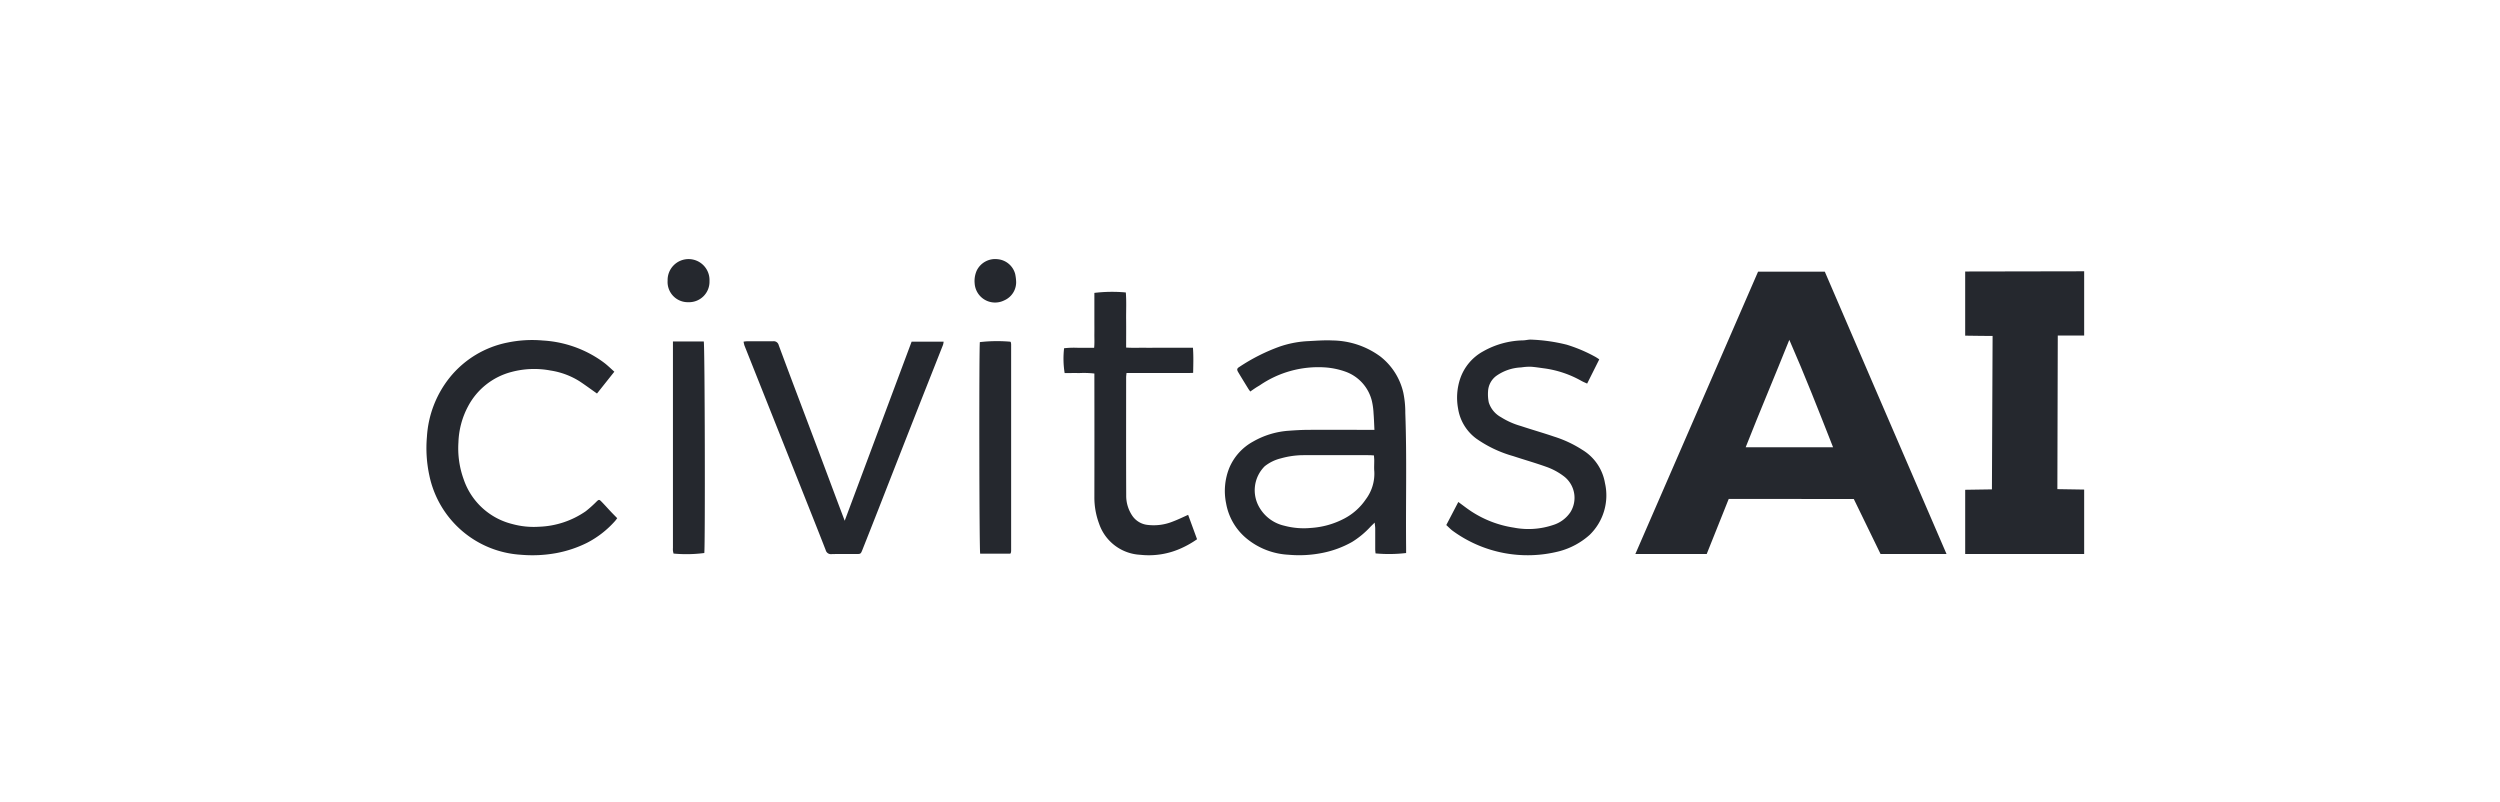
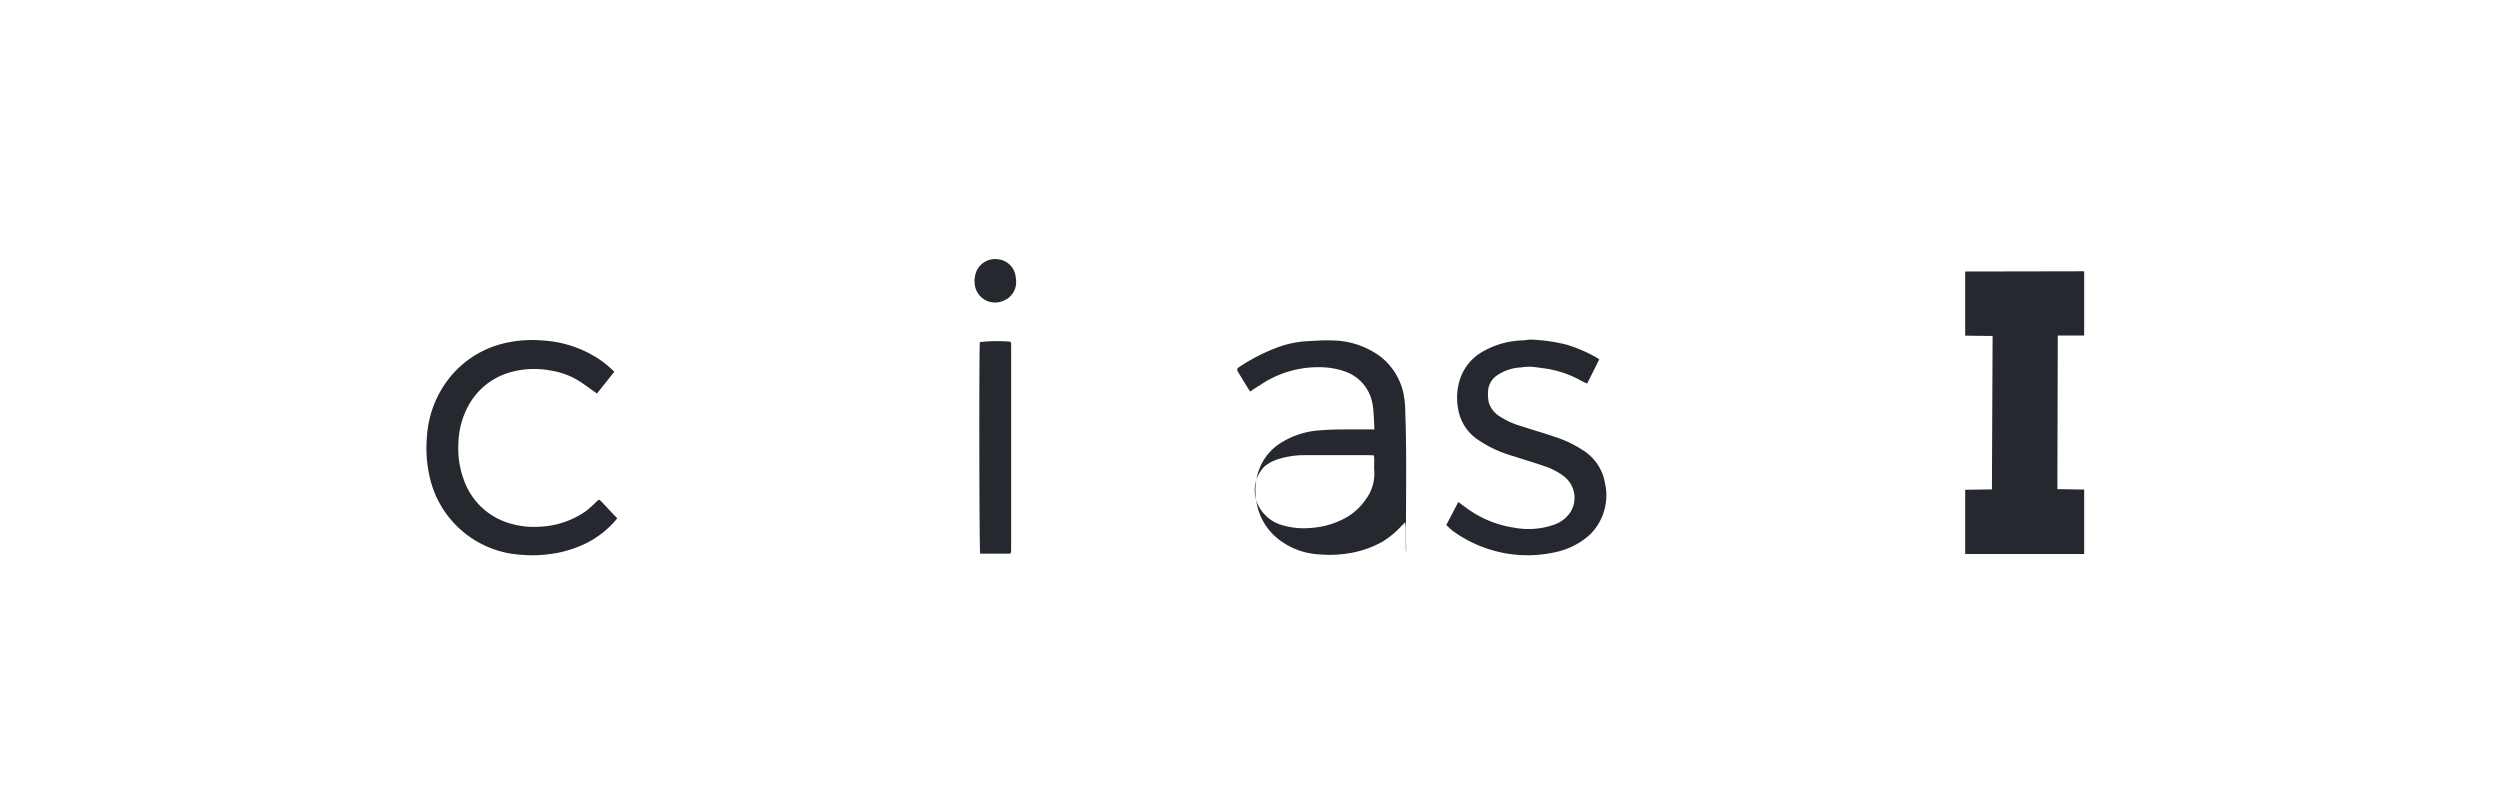
<svg xmlns="http://www.w3.org/2000/svg" id="civitas" width="212" height="68" viewBox="0 0 212 68">
  <rect id="Rectangle_178" data-name="Rectangle 178" width="212" height="68" fill="#fff" />
-   <path id="Path_44" data-name="Path 44" d="M191.671,161.544l1.868-4.672,10.606.006,2.269,4.666h5.595c-3.021-7-9.787-22.673-10.322-23.941h-5.661L185.62,161.544Zm7.005-18.164c1.318,3,2.514,6.065,3.712,9.112h-7.412C196.2,149.38,197.431,146.5,198.677,143.38Z" transform="translate(-46.943 -114.563)" fill="#25282e" />
  <path id="Path_45" data-name="Path 45" d="M218.2,156.086l-2.272-.037.034-13.024H218.2v-5.45l-10.09.019v5.44c.66.02,2.325.024,2.325.024l-.057,13.011-2.267.035v5.444H218.2Z" transform="translate(-41.463 -114.57)" fill="#25282e" />
-   <path id="Path_46" data-name="Path 46" d="M170.22,149.859c-.026-.519-.039-.964-.075-1.407a5.957,5.957,0,0,0-.135-1.013,3.529,3.529,0,0,0-2.289-2.528,6.448,6.448,0,0,0-1.732-.349,8.774,8.774,0,0,0-5.483,1.515c-.135.082-.272.161-.4.247s-.258.178-.415.286c-.061-.086-.123-.163-.175-.248-.283-.46-.566-.919-.842-1.382-.137-.229-.121-.327.1-.461a15.858,15.858,0,0,1,3.375-1.707,8.729,8.729,0,0,1,2.312-.468c.735-.034,1.474-.1,2.206-.064a6.987,6.987,0,0,1,4.052,1.359,5.422,5.422,0,0,1,1.952,3.076,8.32,8.32,0,0,1,.167,1.721c.138,3.806.03,7.613.069,11.419,0,.155,0,.309,0,.451a12.519,12.519,0,0,1-2.593.032c-.009-.116-.027-.241-.027-.367,0-.58,0-1.16,0-1.74,0-.137-.024-.273-.046-.505-.172.168-.274.264-.37.364a7.408,7.408,0,0,1-1.548,1.277,8.455,8.455,0,0,1-2.546.935,9.973,9.973,0,0,1-2.829.15,6.07,6.07,0,0,1-3.492-1.316,4.977,4.977,0,0,1-1.81-3.021,5.256,5.256,0,0,1,.264-3.022,4.554,4.554,0,0,1,2.025-2.241,7.043,7.043,0,0,1,3.034-.917c.538-.039,1.076-.072,1.614-.075,1.714-.01,3.426,0,5.14,0Zm-.042,2.169c-.151-.007-.279-.021-.408-.021-1.858,0-3.717-.012-5.575,0a7.116,7.116,0,0,0-1.907.271,3.546,3.546,0,0,0-1.373.67,2.873,2.873,0,0,0-.433,3.521,3.271,3.271,0,0,0,2.083,1.518,6.393,6.393,0,0,0,2.26.191,7.032,7.032,0,0,0,2.862-.808,5.021,5.021,0,0,0,1.8-1.616,3.617,3.617,0,0,0,.722-2.368c-.03-.327,0-.659-.006-.988C170.2,152.286,170.188,152.172,170.178,152.028Z" transform="translate(-53.668 -113.409)" fill="#25282e" />
+   <path id="Path_46" data-name="Path 46" d="M170.22,149.859c-.026-.519-.039-.964-.075-1.407a5.957,5.957,0,0,0-.135-1.013,3.529,3.529,0,0,0-2.289-2.528,6.448,6.448,0,0,0-1.732-.349,8.774,8.774,0,0,0-5.483,1.515c-.135.082-.272.161-.4.247s-.258.178-.415.286c-.061-.086-.123-.163-.175-.248-.283-.46-.566-.919-.842-1.382-.137-.229-.121-.327.1-.461a15.858,15.858,0,0,1,3.375-1.707,8.729,8.729,0,0,1,2.312-.468c.735-.034,1.474-.1,2.206-.064a6.987,6.987,0,0,1,4.052,1.359,5.422,5.422,0,0,1,1.952,3.076,8.32,8.32,0,0,1,.167,1.721c.138,3.806.03,7.613.069,11.419,0,.155,0,.309,0,.451c-.009-.116-.027-.241-.027-.367,0-.58,0-1.16,0-1.74,0-.137-.024-.273-.046-.505-.172.168-.274.264-.37.364a7.408,7.408,0,0,1-1.548,1.277,8.455,8.455,0,0,1-2.546.935,9.973,9.973,0,0,1-2.829.15,6.07,6.07,0,0,1-3.492-1.316,4.977,4.977,0,0,1-1.81-3.021,5.256,5.256,0,0,1,.264-3.022,4.554,4.554,0,0,1,2.025-2.241,7.043,7.043,0,0,1,3.034-.917c.538-.039,1.076-.072,1.614-.075,1.714-.01,3.426,0,5.14,0Zm-.042,2.169c-.151-.007-.279-.021-.408-.021-1.858,0-3.717-.012-5.575,0a7.116,7.116,0,0,0-1.907.271,3.546,3.546,0,0,0-1.373.67,2.873,2.873,0,0,0-.433,3.521,3.271,3.271,0,0,0,2.083,1.518,6.393,6.393,0,0,0,2.26.191,7.032,7.032,0,0,0,2.862-.808,5.021,5.021,0,0,0,1.8-1.616,3.617,3.617,0,0,0,.722-2.368c-.03-.327,0-.659-.006-.988C170.2,152.286,170.188,152.172,170.178,152.028Z" transform="translate(-53.668 -113.409)" fill="#25282e" />
  <path id="Path_47" data-name="Path 47" d="M185.636,143.9l-1.028,2.053c-.181-.085-.335-.146-.48-.227a8.818,8.818,0,0,0-3.2-1.07c-.377-.05-.755-.113-1.132-.135a5.034,5.034,0,0,0-.783.06,3.936,3.936,0,0,0-2.1.712,1.735,1.735,0,0,0-.707,1.313,3.482,3.482,0,0,0,.06.939A2.165,2.165,0,0,0,177.3,148.8a6.444,6.444,0,0,0,1.691.751c.937.312,1.888.581,2.822.9a9.817,9.817,0,0,1,2.39,1.122,4.078,4.078,0,0,1,1.918,2.819,4.667,4.667,0,0,1-1.3,4.39,6.266,6.266,0,0,1-2.548,1.381,10.783,10.783,0,0,1-9.1-1.751c-.175-.137-.329-.3-.509-.464l1.02-1.956c.372.271.7.528,1.046.76a9.051,9.051,0,0,0,3.656,1.414,6.542,6.542,0,0,0,3.313-.214,2.74,2.74,0,0,0,1.494-1.1,2.3,2.3,0,0,0-.493-2.988,5.443,5.443,0,0,0-1.585-.864c-.918-.327-1.856-.594-2.782-.9a10.234,10.234,0,0,1-3.124-1.482,3.914,3.914,0,0,1-1.548-2.569,5.061,5.061,0,0,1,.187-2.529,4.173,4.173,0,0,1,1.941-2.3,7.155,7.155,0,0,1,3.391-.933c.236-.006.473-.079.7-.062a14.6,14.6,0,0,1,3,.43,12.626,12.626,0,0,1,2.431,1.033A3.848,3.848,0,0,1,185.636,143.9Z" transform="translate(-50.019 -113.424)" fill="#25282e" />
  <path id="Path_48" data-name="Path 48" d="M117.435,146.785c-.526-.37-.99-.715-1.472-1.033a6.442,6.442,0,0,0-2.466-.918,7.449,7.449,0,0,0-3.324.125,5.818,5.818,0,0,0-3.67,2.91,6.941,6.941,0,0,0-.818,3.061,7.721,7.721,0,0,0,.444,3.129,5.837,5.837,0,0,0,4.129,3.794,6.825,6.825,0,0,0,2.266.228,7.393,7.393,0,0,0,3.955-1.312,10.068,10.068,0,0,0,.935-.838c.153-.146.21-.172.36-.02.287.288.556.595.836.892.171.182.348.357.54.554-.074.1-.13.181-.2.257a8.173,8.173,0,0,1-2.358,1.83,9.947,9.947,0,0,1-2.613.873,11.233,11.233,0,0,1-2.988.141,8.46,8.46,0,0,1-7.767-6.7,10.992,10.992,0,0,1-.211-3.3,8.9,8.9,0,0,1,1.943-5.041,8.4,8.4,0,0,1,4.905-2.957,10.26,10.26,0,0,1,2.986-.171,9.65,9.65,0,0,1,4.611,1.484,8.439,8.439,0,0,1,.706.5c.243.2.469.417.742.661Z" transform="translate(-66.81 -113.414)" fill="#25282e" />
-   <path id="Path_49" data-name="Path 49" d="M124.647,142.368a2.7,2.7,0,0,1,.292-.034c.738,0,1.477.006,2.214,0a.428.428,0,0,1,.47.321q.808,2.183,1.634,4.361.857,2.273,1.715,4.543.763,2.032,1.523,4.067c.229.611.461,1.222.728,1.928l5.675-15.188h2.714a1.563,1.563,0,0,1-.051.271c-.8,2.032-1.608,4.062-2.406,6.095q-1.545,3.932-3.081,7.867-.67,1.708-1.348,3.415c-.14.353-.152.362-.514.363-.7,0-1.4-.012-2.1.007a.454.454,0,0,1-.5-.339c-.453-1.165-.914-2.327-1.376-3.488q-1.661-4.183-3.326-8.364-1.094-2.752-2.189-5.5A2.622,2.622,0,0,1,124.647,142.368Z" transform="translate(-61.592 -113.395)" fill="#25282e" />
-   <path id="Path_50" data-name="Path 50" d="M157.069,157.884l.756,2.068a8.085,8.085,0,0,1-1.308.748,6.653,6.653,0,0,1-3.507.571,3.9,3.9,0,0,1-3.5-2.661,6.346,6.346,0,0,1-.392-2.241q.009-4.982,0-9.964V145.9a8,8,0,0,0-1.273-.039c-.42-.007-.841,0-1.248,0a7.673,7.673,0,0,1-.047-2.105,7.546,7.546,0,0,1,1.236-.035c.42-.009.841,0,1.311,0,.044-.418.016-.809.021-1.2s0-.765,0-1.147v-2.312a12.573,12.573,0,0,1,2.666-.036c.064.761.019,1.533.027,2.3s0,1.55,0,2.372c.508.035.978.014,1.447.017s.923,0,1.384,0h2.835c.055.721.03,1.4.017,2.129-.5.024-.968.009-1.437.011s-.923,0-1.384,0h-2.829c-.014.153-.032.268-.032.382,0,3.321-.009,6.643.006,9.965a3.015,3.015,0,0,0,.535,1.786,1.8,1.8,0,0,0,1.29.75,4.326,4.326,0,0,0,2.161-.3C156.223,158.28,156.623,158.083,157.069,157.884Z" transform="translate(-56.315 -114.225)" fill="#25282e" />
-   <path id="Path_51" data-name="Path 51" d="M119.8,142.349h2.618c.091.294.127,17.307.045,17.937a11.824,11.824,0,0,1-2.608.047,2.206,2.206,0,0,1-.052-.247,1.859,1.859,0,0,1,0-.236v-17.5Z" transform="translate(-62.738 -113.39)" fill="#25282e" />
  <path id="Path_52" data-name="Path 52" d="M143.364,160.348h-2.557c-.082-.313-.1-17.493-.027-17.941a12.932,12.932,0,0,1,2.583-.035.253.253,0,0,1,.025.026.1.1,0,0,1,.02.032.843.843,0,0,1,.024.156q0,8.752,0,17.5a.829.829,0,0,1-.016.157A.482.482,0,0,1,143.364,160.348Z" transform="translate(-57.688 -113.396)" fill="#25282e" />
-   <path id="Path_53" data-name="Path 53" d="M121.2,140.4a1.714,1.714,0,0,1-1.759-1.823,1.777,1.777,0,1,1,3.551.032A1.735,1.735,0,0,1,121.2,140.4Z" transform="translate(-62.827 -114.774)" fill="#25282e" />
  <path id="Path_54" data-name="Path 54" d="M143.931,138.56a1.675,1.675,0,0,1-1.011,1.689,1.734,1.734,0,0,1-2.5-1.431,2.177,2.177,0,0,1,.165-1.078,1.737,1.737,0,0,1,1.772-.987,1.7,1.7,0,0,1,1.5,1.261A3.946,3.946,0,0,1,143.931,138.56Z" transform="translate(-57.768 -114.774)" fill="#25282e" />
</svg>